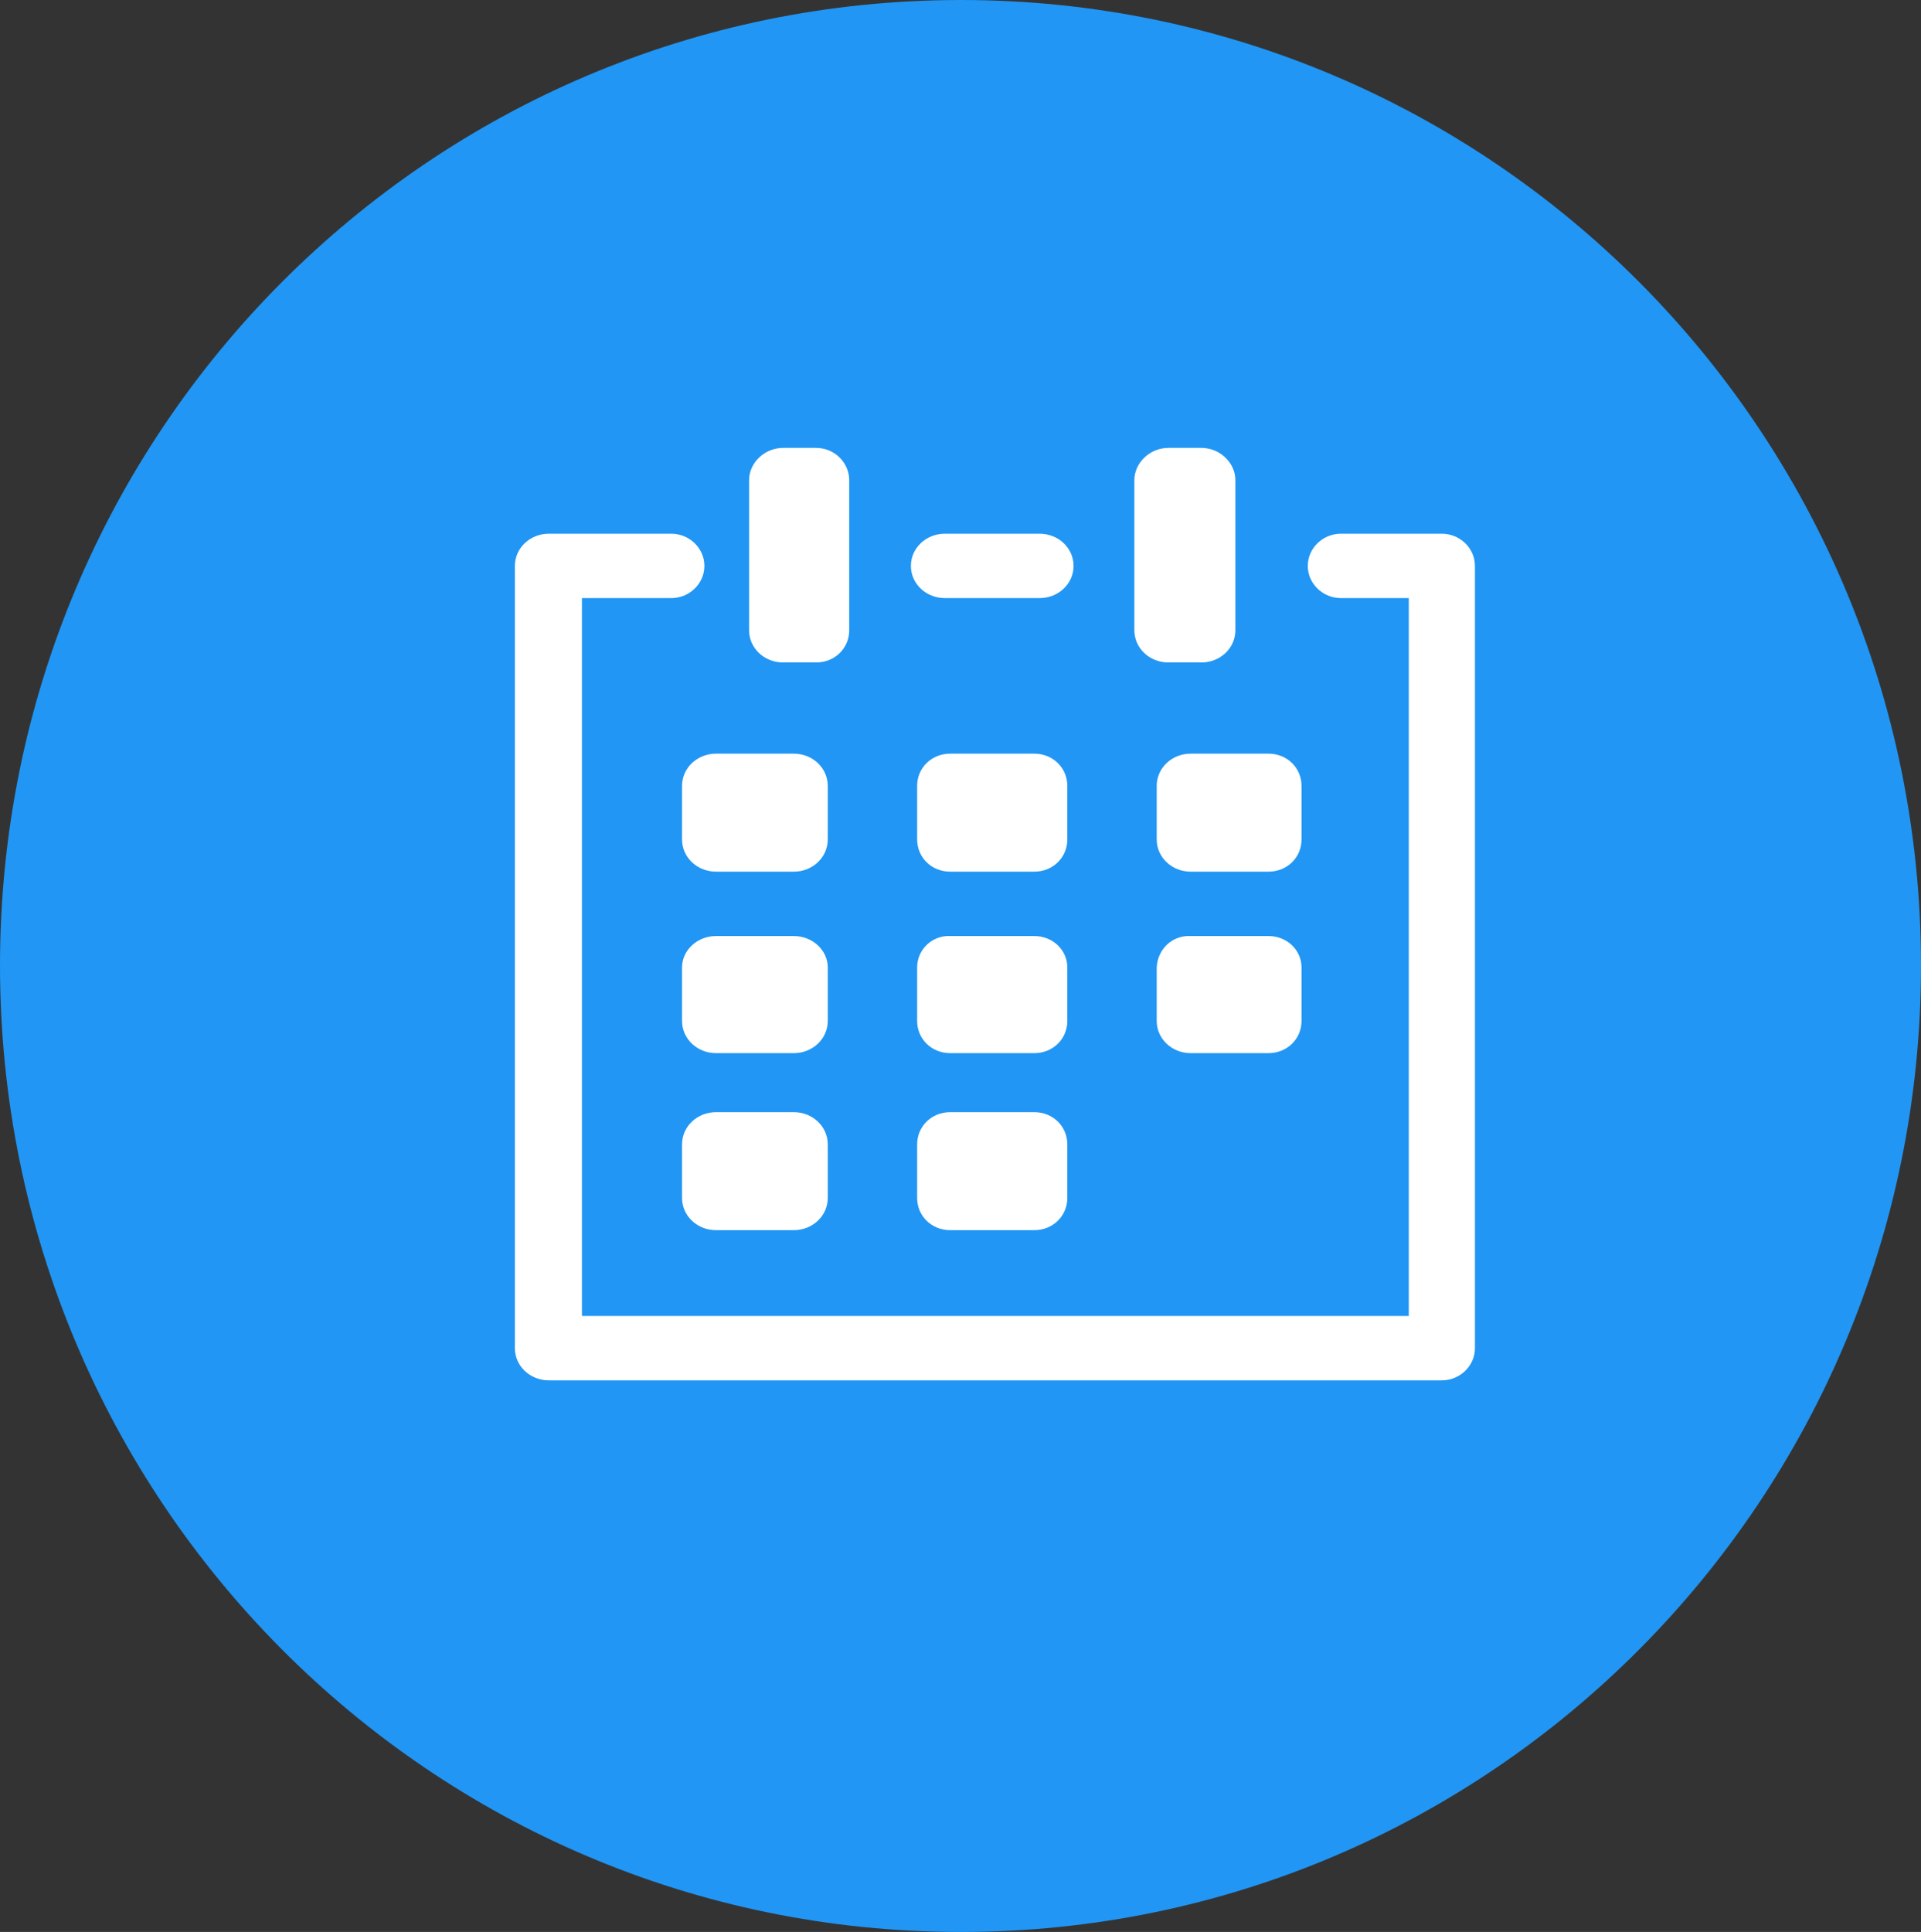
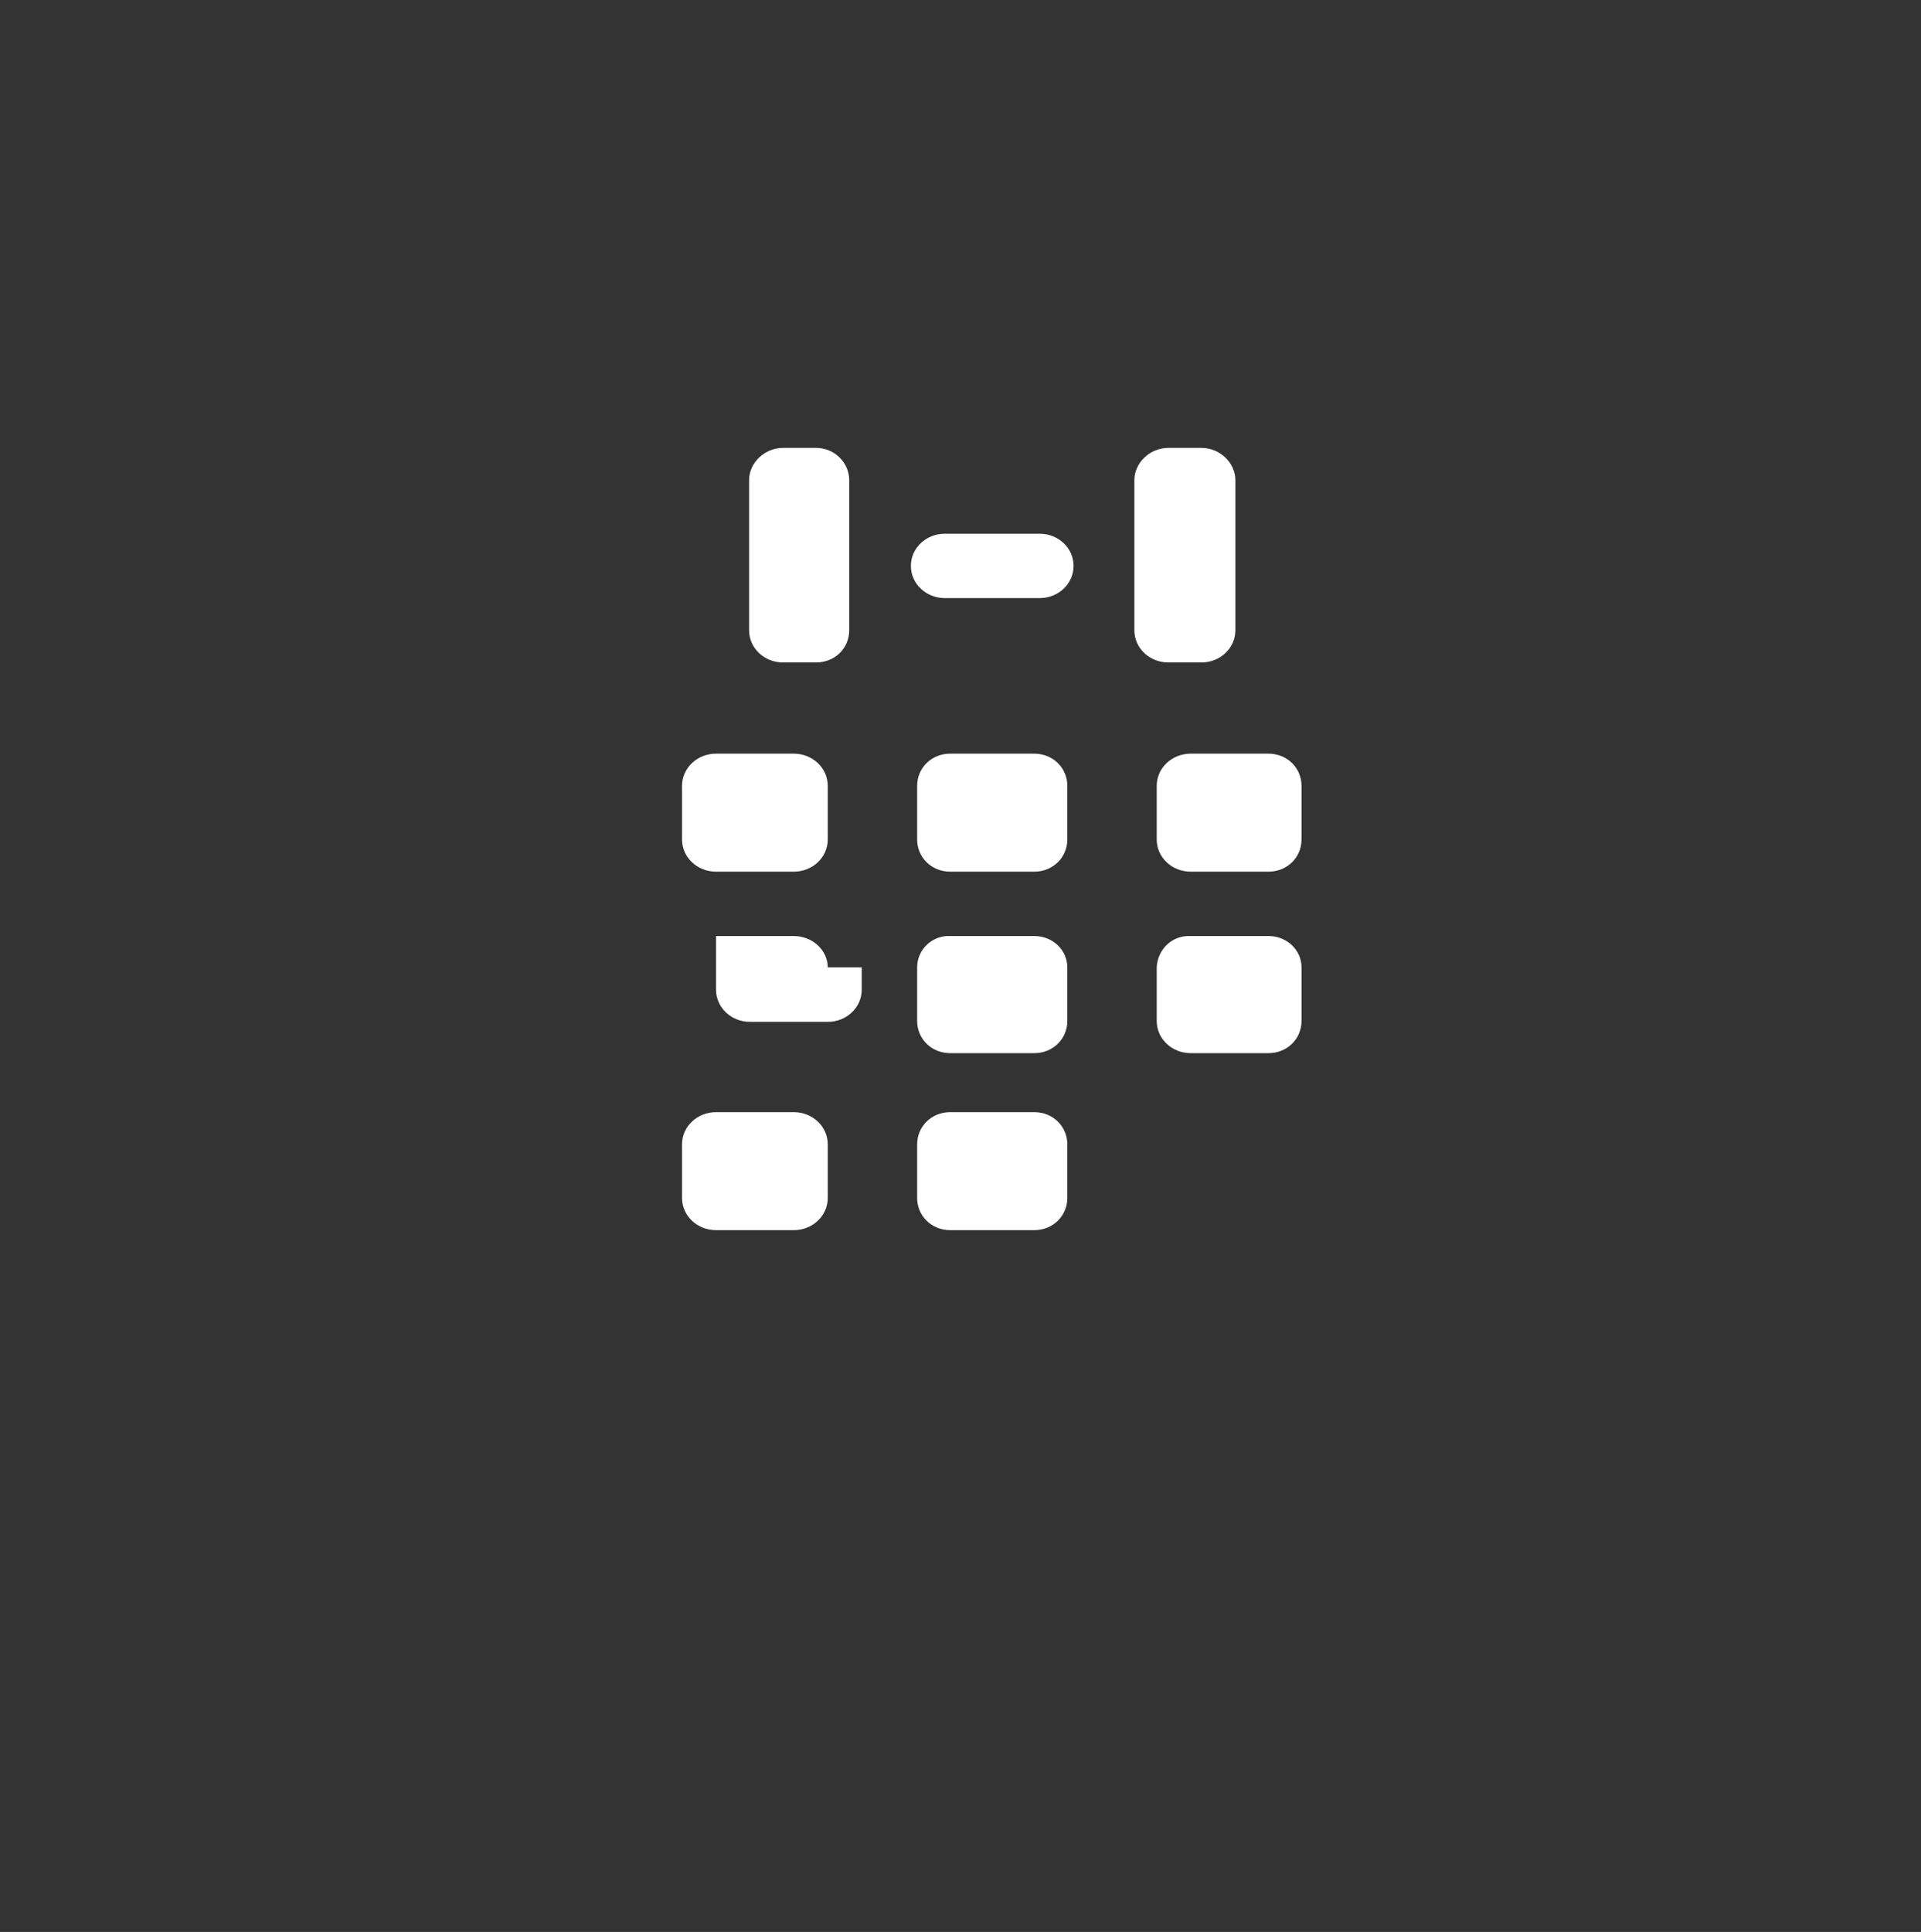
<svg xmlns="http://www.w3.org/2000/svg" version="1.1" baseProfile="tiny" id="Layer_1" x="0px" y="0px" width="21.49px" height="21.61px" viewBox="0 0 21.49 21.61" xml:space="preserve">
  <rect x="0" y="0" width="21.49" height="21.61" fill="#333333" stroke="none" />
  <g>
-     <path fill="#2196F4" d="M10.75,0c5.93,0,10.74,4.83,10.74,10.8c0,5.97-4.81,10.81-10.74,10.81C4.81,21.61,0,16.77,0,10.8   C0,4.83,4.81,0,10.75,0z" />
-     <path fill="#FFFFFF" d="M16.13,5.97H15c-0.2,0-0.37,0.16-0.37,0.36c0,0.2,0.17,0.36,0.37,0.36h0.76v8.03H6.51V6.69h1   c0.2,0,0.37-0.16,0.37-0.36c0-0.2-0.17-0.36-0.37-0.36H6.14c-0.21,0-0.38,0.16-0.38,0.36v8.75c0,0.2,0.17,0.36,0.38,0.36h9.99   c0.2,0,0.37-0.16,0.37-0.36V6.33C16.5,6.13,16.33,5.97,16.13,5.97z" />
-     <path fill-rule="evenodd" fill="#FFFFFF" d="M13.44,5.01h-0.37c-0.21,0-0.38,0.17-0.38,0.36v1.68c0,0.2,0.17,0.36,0.38,0.36h0.37   c0.21,0,0.38-0.16,0.38-0.36V5.37C13.82,5.18,13.65,5.01,13.44,5.01z M9.13,7.41c0.21,0,0.37-0.16,0.37-0.36V5.37   c0-0.19-0.16-0.36-0.37-0.36H8.76c-0.21,0-0.38,0.17-0.38,0.36v1.68c0,0.2,0.17,0.36,0.38,0.36H9.13z M14.56,8.79   c0-0.2-0.16-0.36-0.37-0.36h-0.87c-0.21,0-0.38,0.16-0.38,0.36v0.6c0,0.2,0.17,0.36,0.38,0.36h0.87c0.21,0,0.37-0.16,0.37-0.36   V8.79z M11.94,8.79c0-0.2-0.16-0.36-0.37-0.36h-0.94c-0.21,0-0.37,0.16-0.37,0.36v0.6c0,0.2,0.16,0.36,0.37,0.36h0.94   c0.21,0,0.37-0.16,0.37-0.36V8.79z M7.63,8.79v0.6c0,0.2,0.17,0.36,0.38,0.36h0.87c0.21,0,0.38-0.16,0.38-0.36v-0.6   c0-0.2-0.17-0.36-0.38-0.36H8.01C7.8,8.43,7.63,8.59,7.63,8.79z M14.19,10.47h-0.87c-0.21-0.01-0.37,0.15-0.38,0.35v0.6   c0,0.2,0.17,0.36,0.38,0.36h0.87c0.21,0,0.37-0.16,0.37-0.36v-0.6C14.56,10.63,14.4,10.47,14.19,10.47z M11.94,10.82   c0-0.19-0.16-0.35-0.37-0.35h-0.94c-0.2-0.01-0.37,0.15-0.37,0.35v0.6c0,0.2,0.16,0.36,0.37,0.36h0.94c0.21,0,0.37-0.16,0.37-0.36   V10.82z M9.26,10.82c0-0.19-0.17-0.35-0.38-0.35H8.01c-0.21,0-0.38,0.16-0.38,0.35v0.6c0,0.2,0.17,0.36,0.38,0.36h0.87   c0.21,0,0.38-0.16,0.38-0.36V10.82z M11.57,12.44h-0.94c-0.21,0-0.37,0.16-0.37,0.36v0.6c0,0.2,0.16,0.36,0.37,0.36h0.94   c0.21,0,0.37-0.16,0.37-0.36v-0.6C11.94,12.6,11.78,12.44,11.57,12.44z M8.88,12.44H8.01c-0.21,0-0.38,0.16-0.38,0.36v0.6   c0,0.2,0.17,0.36,0.38,0.36h0.87c0.21,0,0.38-0.16,0.38-0.36v-0.6C9.26,12.6,9.09,12.44,8.88,12.44z M11.63,5.97h-1.06   c-0.21,0-0.38,0.16-0.38,0.36c0,0.2,0.17,0.36,0.38,0.36h1.06c0.21,0,0.38-0.16,0.38-0.36C12.01,6.13,11.84,5.97,11.63,5.97z" />
+     <path fill-rule="evenodd" fill="#FFFFFF" d="M13.44,5.01h-0.37c-0.21,0-0.38,0.17-0.38,0.36v1.68c0,0.2,0.17,0.36,0.38,0.36h0.37   c0.21,0,0.38-0.16,0.38-0.36V5.37C13.82,5.18,13.65,5.01,13.44,5.01z M9.13,7.41c0.21,0,0.37-0.16,0.37-0.36V5.37   c0-0.19-0.16-0.36-0.37-0.36H8.76c-0.21,0-0.38,0.17-0.38,0.36v1.68c0,0.2,0.17,0.36,0.38,0.36H9.13z M14.56,8.79   c0-0.2-0.16-0.36-0.37-0.36h-0.87c-0.21,0-0.38,0.16-0.38,0.36v0.6c0,0.2,0.17,0.36,0.38,0.36h0.87c0.21,0,0.37-0.16,0.37-0.36   V8.79z M11.94,8.79c0-0.2-0.16-0.36-0.37-0.36h-0.94c-0.21,0-0.37,0.16-0.37,0.36v0.6c0,0.2,0.16,0.36,0.37,0.36h0.94   c0.21,0,0.37-0.16,0.37-0.36V8.79z M7.63,8.79v0.6c0,0.2,0.17,0.36,0.38,0.36h0.87c0.21,0,0.38-0.16,0.38-0.36v-0.6   c0-0.2-0.17-0.36-0.38-0.36H8.01C7.8,8.43,7.63,8.59,7.63,8.79z M14.19,10.47h-0.87c-0.21-0.01-0.37,0.15-0.38,0.35v0.6   c0,0.2,0.17,0.36,0.38,0.36h0.87c0.21,0,0.37-0.16,0.37-0.36v-0.6C14.56,10.63,14.4,10.47,14.19,10.47z M11.94,10.82   c0-0.19-0.16-0.35-0.37-0.35h-0.94c-0.2-0.01-0.37,0.15-0.37,0.35v0.6c0,0.2,0.16,0.36,0.37,0.36h0.94c0.21,0,0.37-0.16,0.37-0.36   V10.82z M9.26,10.82c0-0.19-0.17-0.35-0.38-0.35H8.01v0.6c0,0.2,0.17,0.36,0.38,0.36h0.87   c0.21,0,0.38-0.16,0.38-0.36V10.82z M11.57,12.44h-0.94c-0.21,0-0.37,0.16-0.37,0.36v0.6c0,0.2,0.16,0.36,0.37,0.36h0.94   c0.21,0,0.37-0.16,0.37-0.36v-0.6C11.94,12.6,11.78,12.44,11.57,12.44z M8.88,12.44H8.01c-0.21,0-0.38,0.16-0.38,0.36v0.6   c0,0.2,0.17,0.36,0.38,0.36h0.87c0.21,0,0.38-0.16,0.38-0.36v-0.6C9.26,12.6,9.09,12.44,8.88,12.44z M11.63,5.97h-1.06   c-0.21,0-0.38,0.16-0.38,0.36c0,0.2,0.17,0.36,0.38,0.36h1.06c0.21,0,0.38-0.16,0.38-0.36C12.01,6.13,11.84,5.97,11.63,5.97z" />
  </g>
</svg>